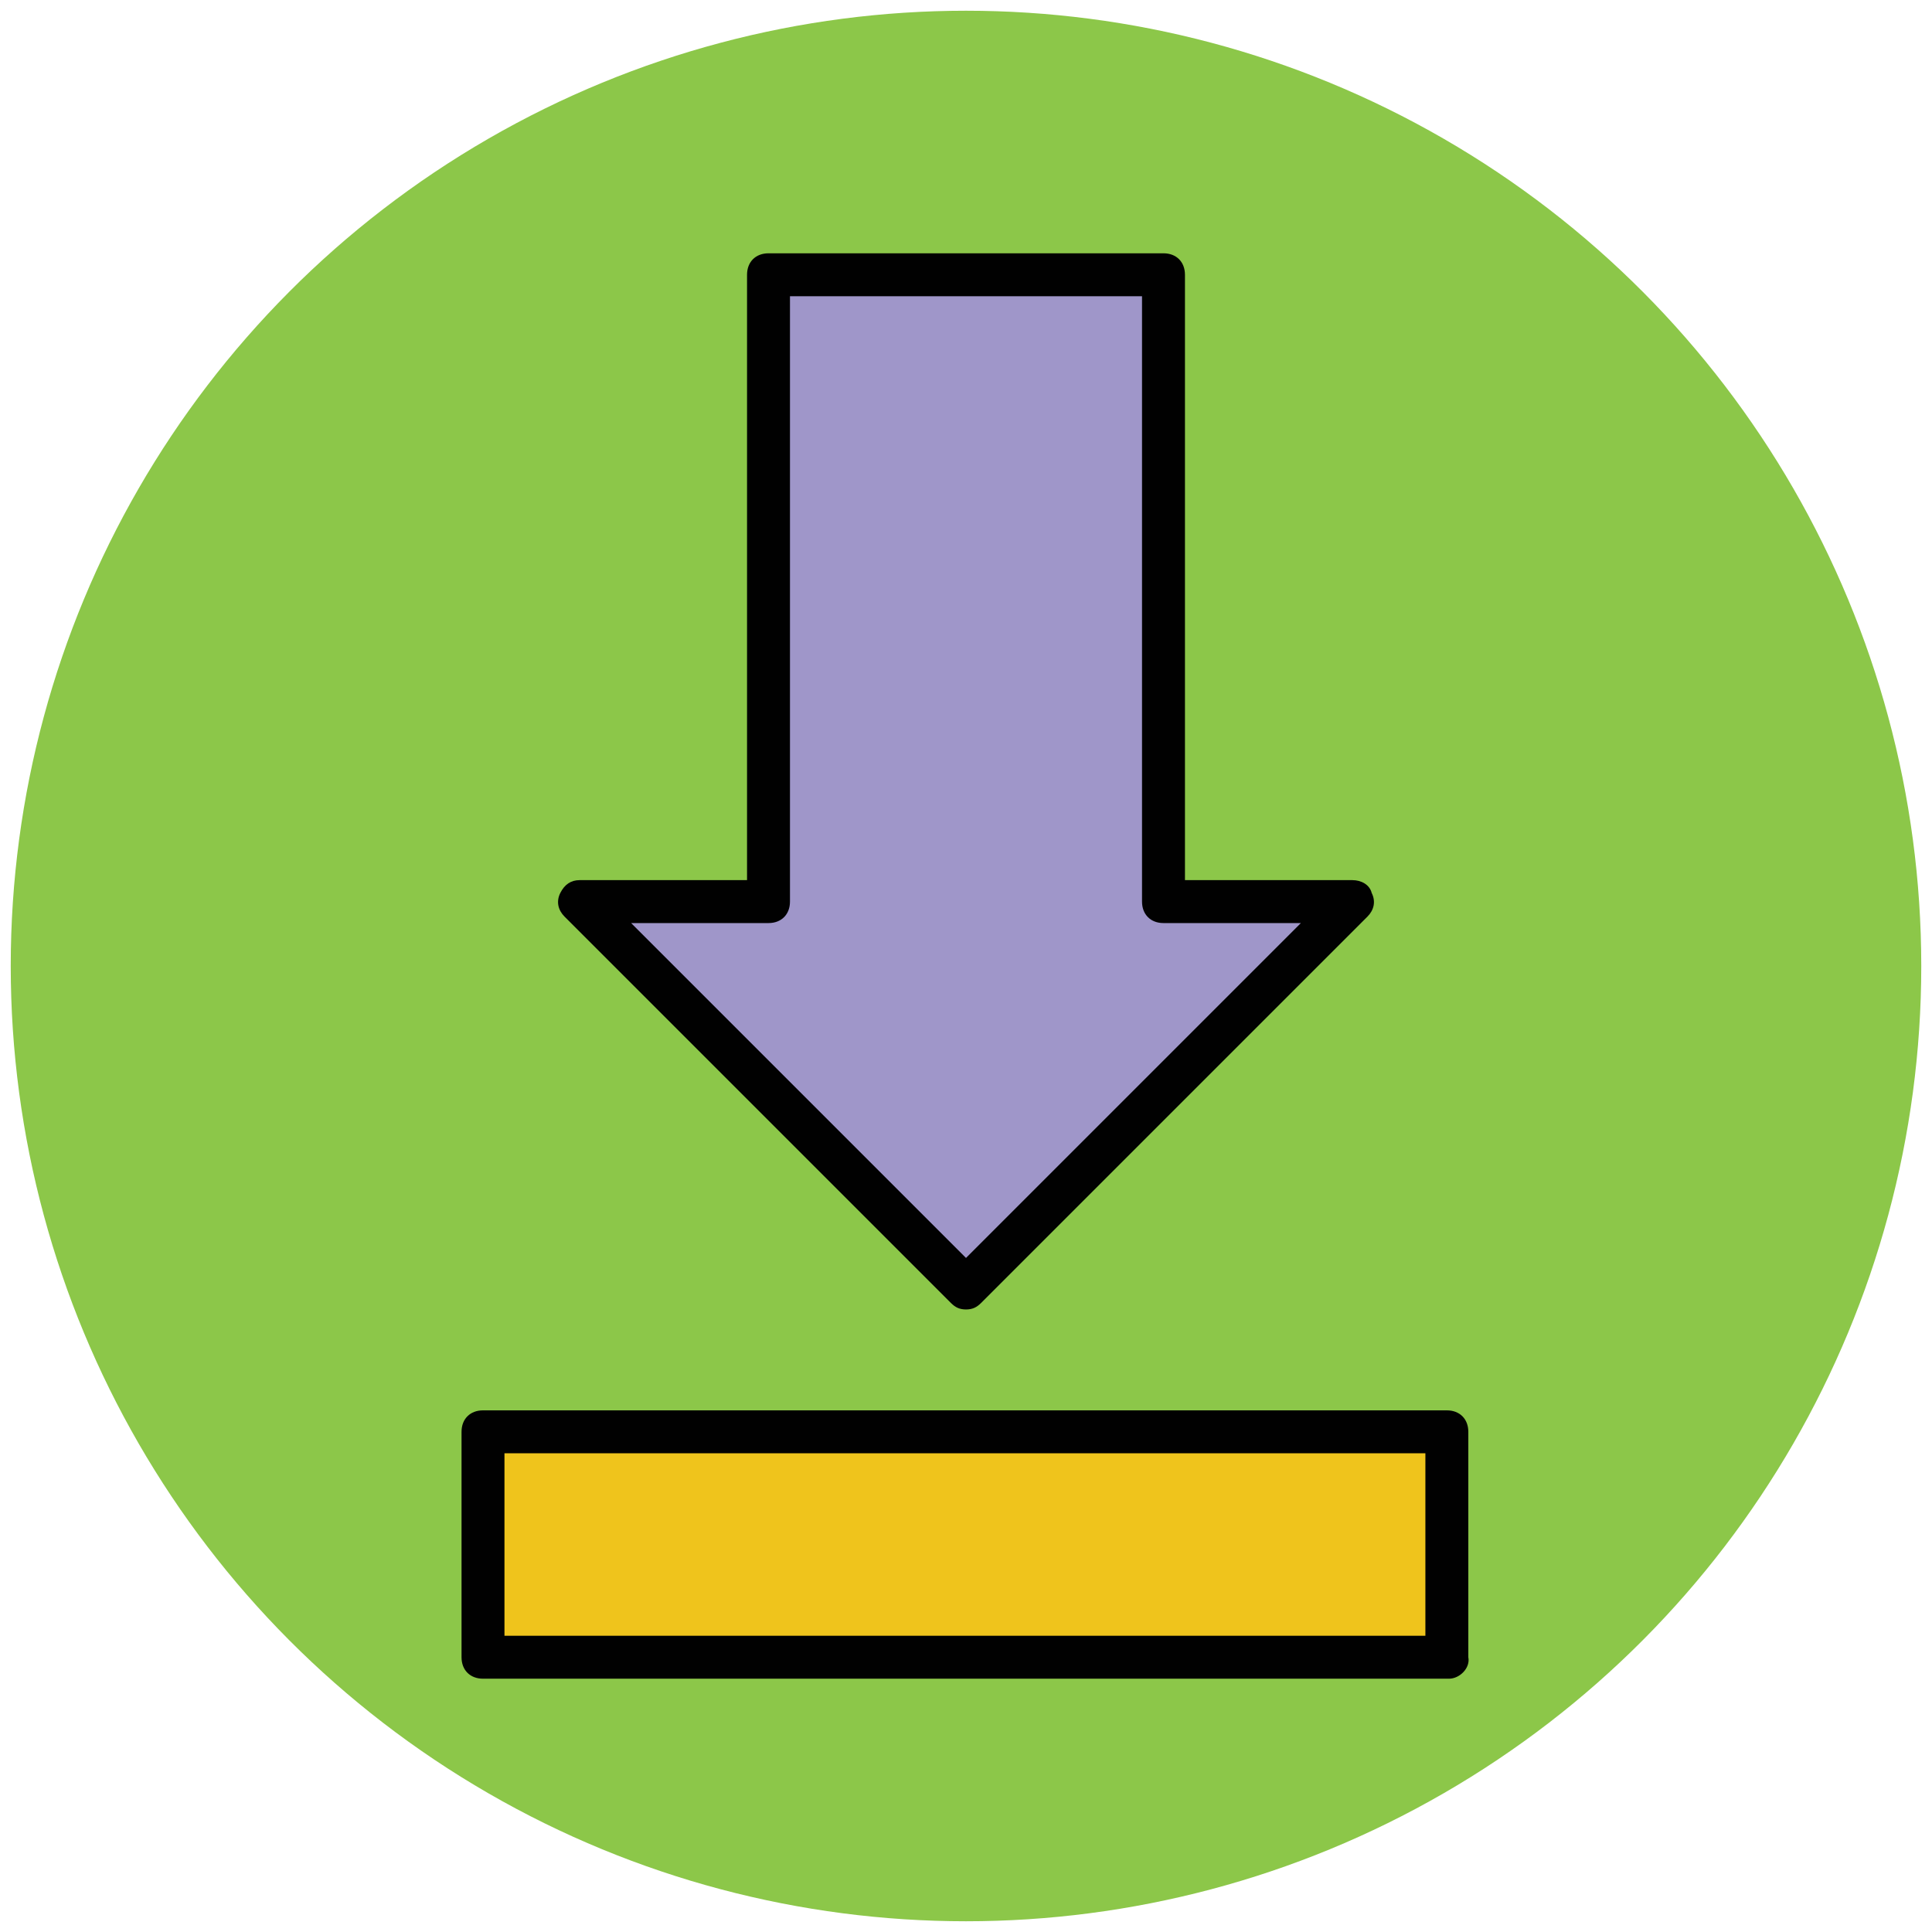
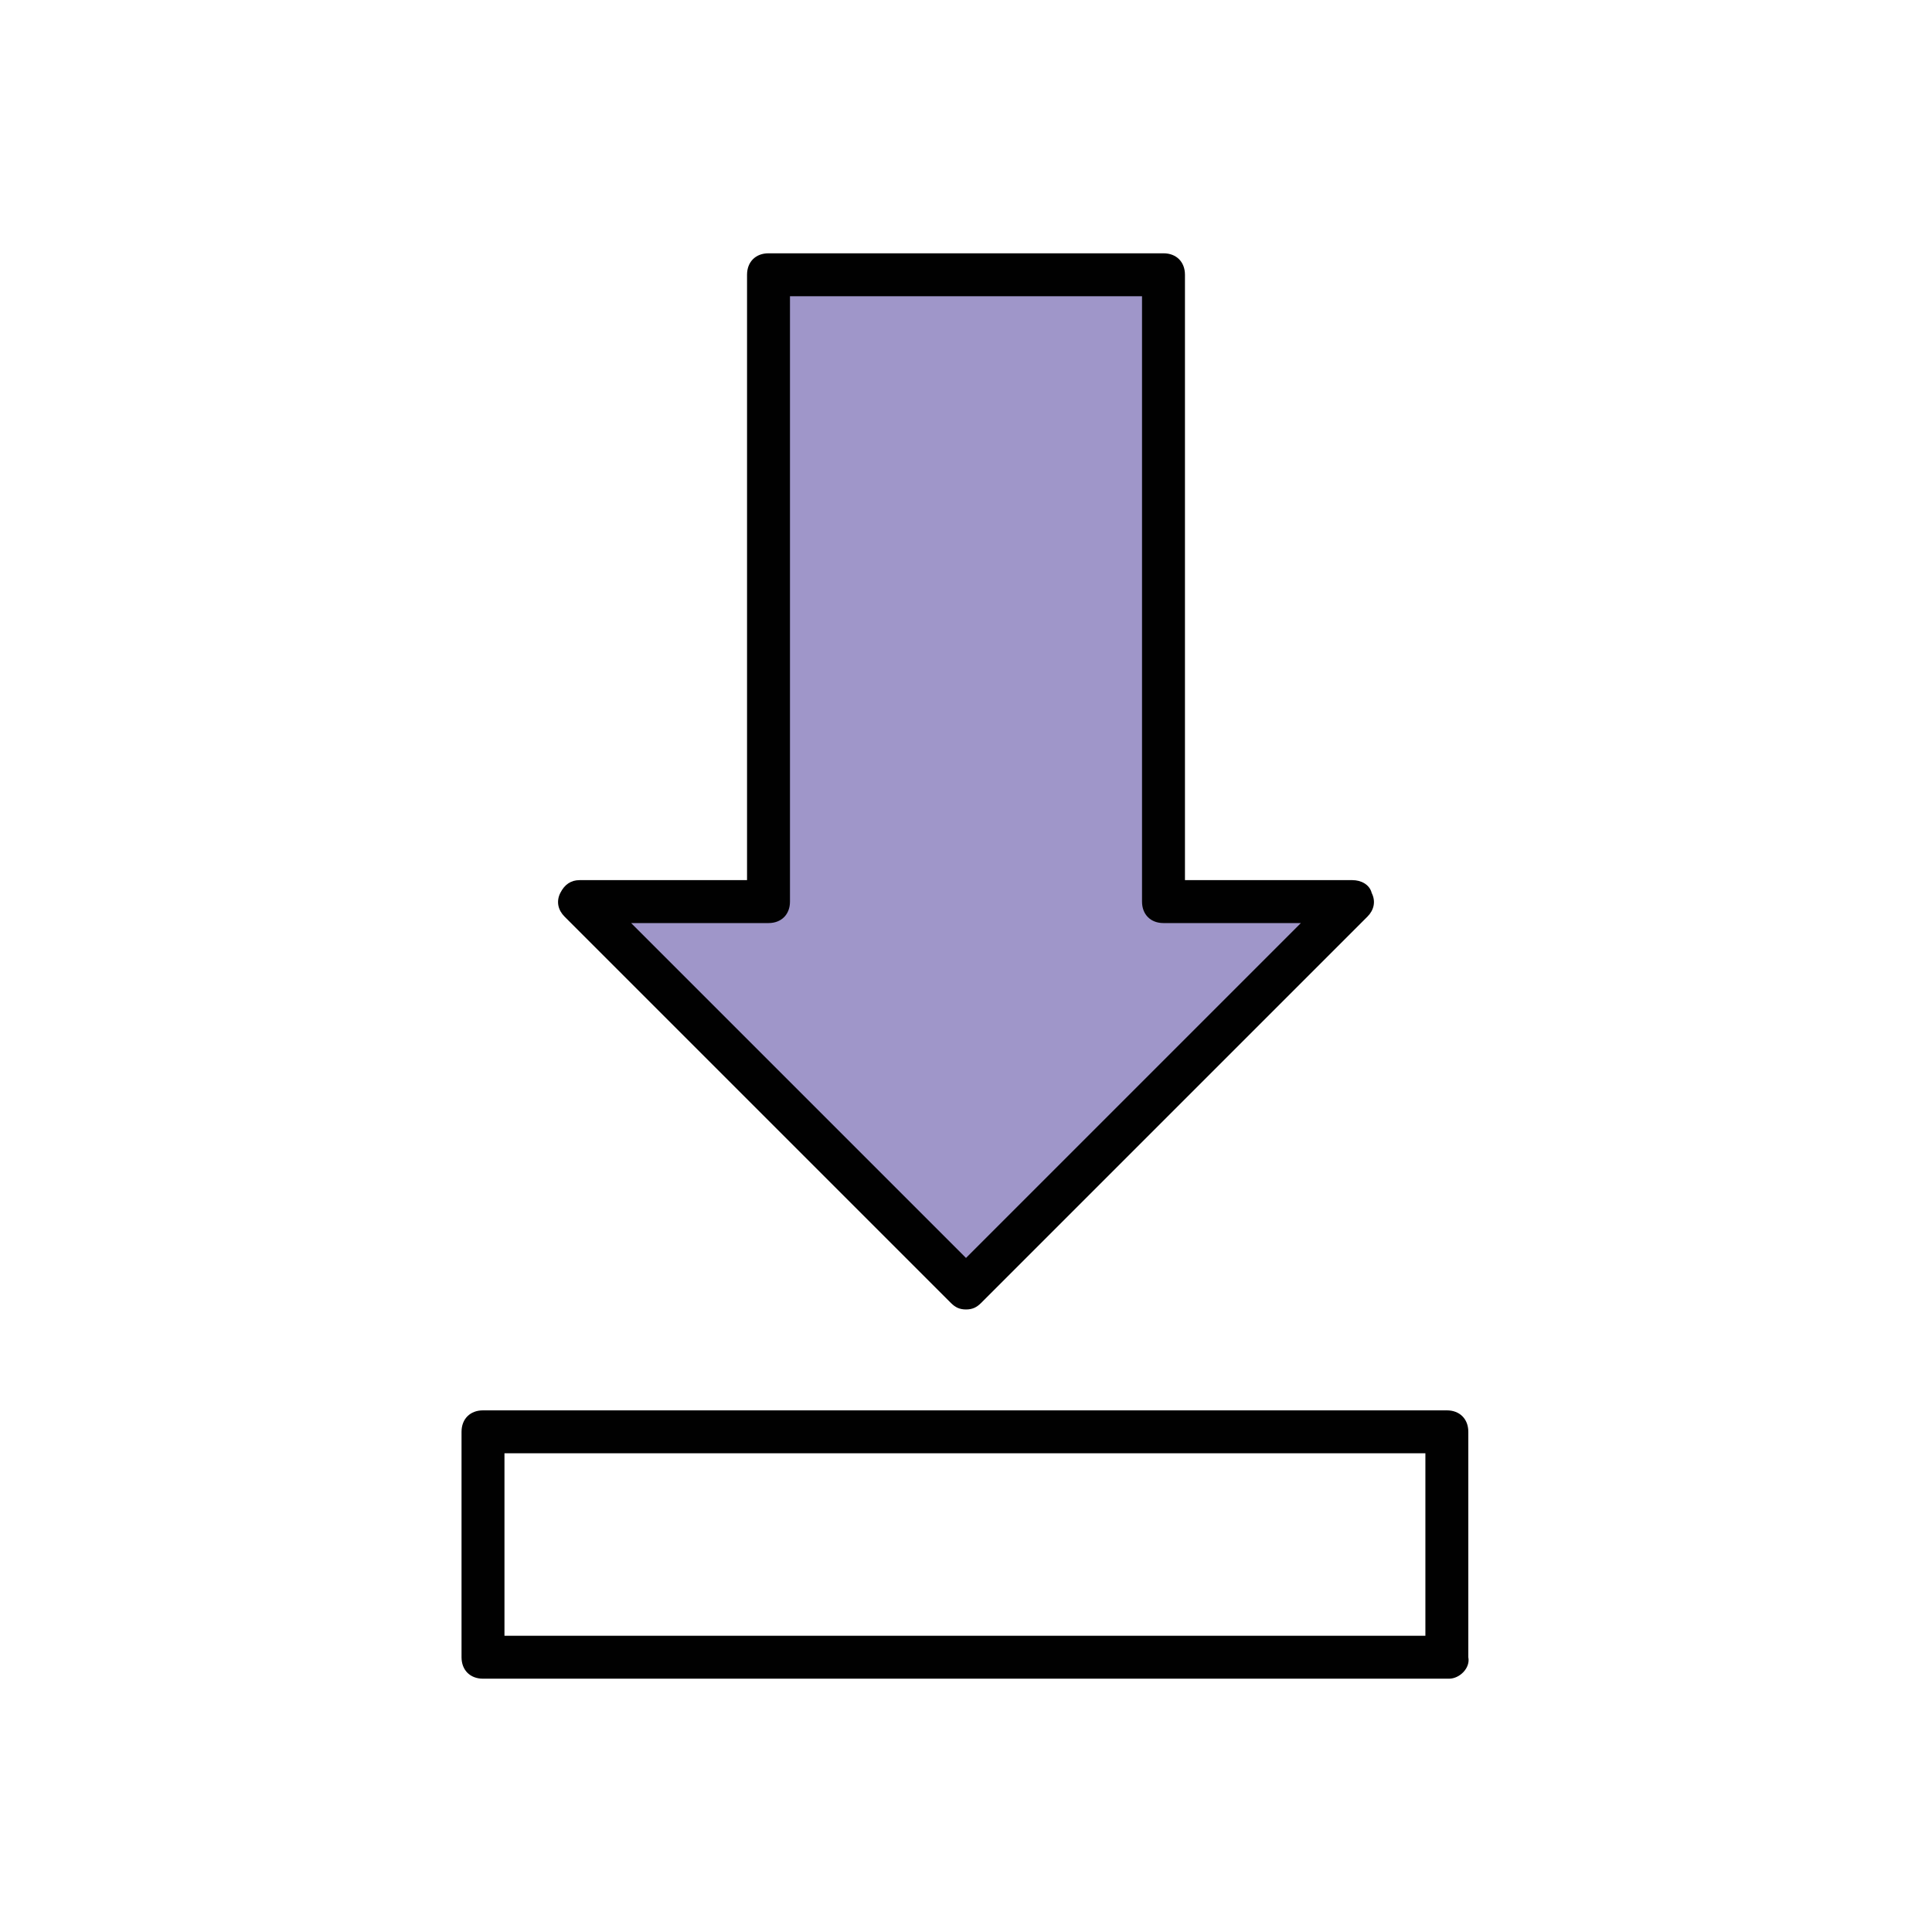
<svg xmlns="http://www.w3.org/2000/svg" version="1.1" id="Layer_1" x="0px" y="0px" viewBox="0 0 90 90" enable-background="new 0 0 90 90" xml:space="preserve">
  <g>
    <g>
-       <circle fill="#8CC749" cx="45" cy="45" r="44.5" />
-     </g>
+       </g>
    <g>
      <g>
-         <rect x="22.5" y="66.7" fill="#EFC41C" width="44.9" height="10.5" />
-         <path fill="#010101" d="M67.5,78.2H22.5c-0.6,0-1-0.4-1-1V66.7c0-0.6,0.4-1,1-1h44.9c0.6,0,1,0.4,1,1v10.5     C68.5,77.7,68,78.2,67.5,78.2z M23.5,76.2h42.9v-8.5H23.5V76.2z" />
+         <path fill="#010101" d="M67.5,78.2H22.5c-0.6,0-1-0.4-1-1V66.7c0-0.6,0.4-1,1-1h44.9c0.6,0,1,0.4,1,1v10.5     C68.5,77.7,68,78.2,67.5,78.2z M23.5,76.2h42.9v-8.5H23.5V76.2" />
      </g>
      <g>
        <polygon fill="#9F96C9" points="45,60 63,42 54.2,42 54.2,12.8 35.8,12.8 35.8,42 27,42    " />
        <path fill="#010101" d="M45,61c-0.3,0-0.5-0.1-0.7-0.3l-18-18c-0.3-0.3-0.4-0.7-0.2-1.1c0.2-0.4,0.5-0.6,0.9-0.6h7.8V12.8     c0-0.6,0.4-1,1-1h18.4c0.6,0,1,0.4,1,1V41H63c0.4,0,0.8,0.2,0.9,0.6c0.2,0.4,0.1,0.8-0.2,1.1l-18,18C45.5,60.9,45.3,61,45,61z      M29.4,43L45,58.6L60.6,43h-6.4c-0.6,0-1-0.4-1-1V13.8H36.8V42c0,0.6-0.4,1-1,1H29.4z" />
      </g>
    </g>
  </g>
</svg>